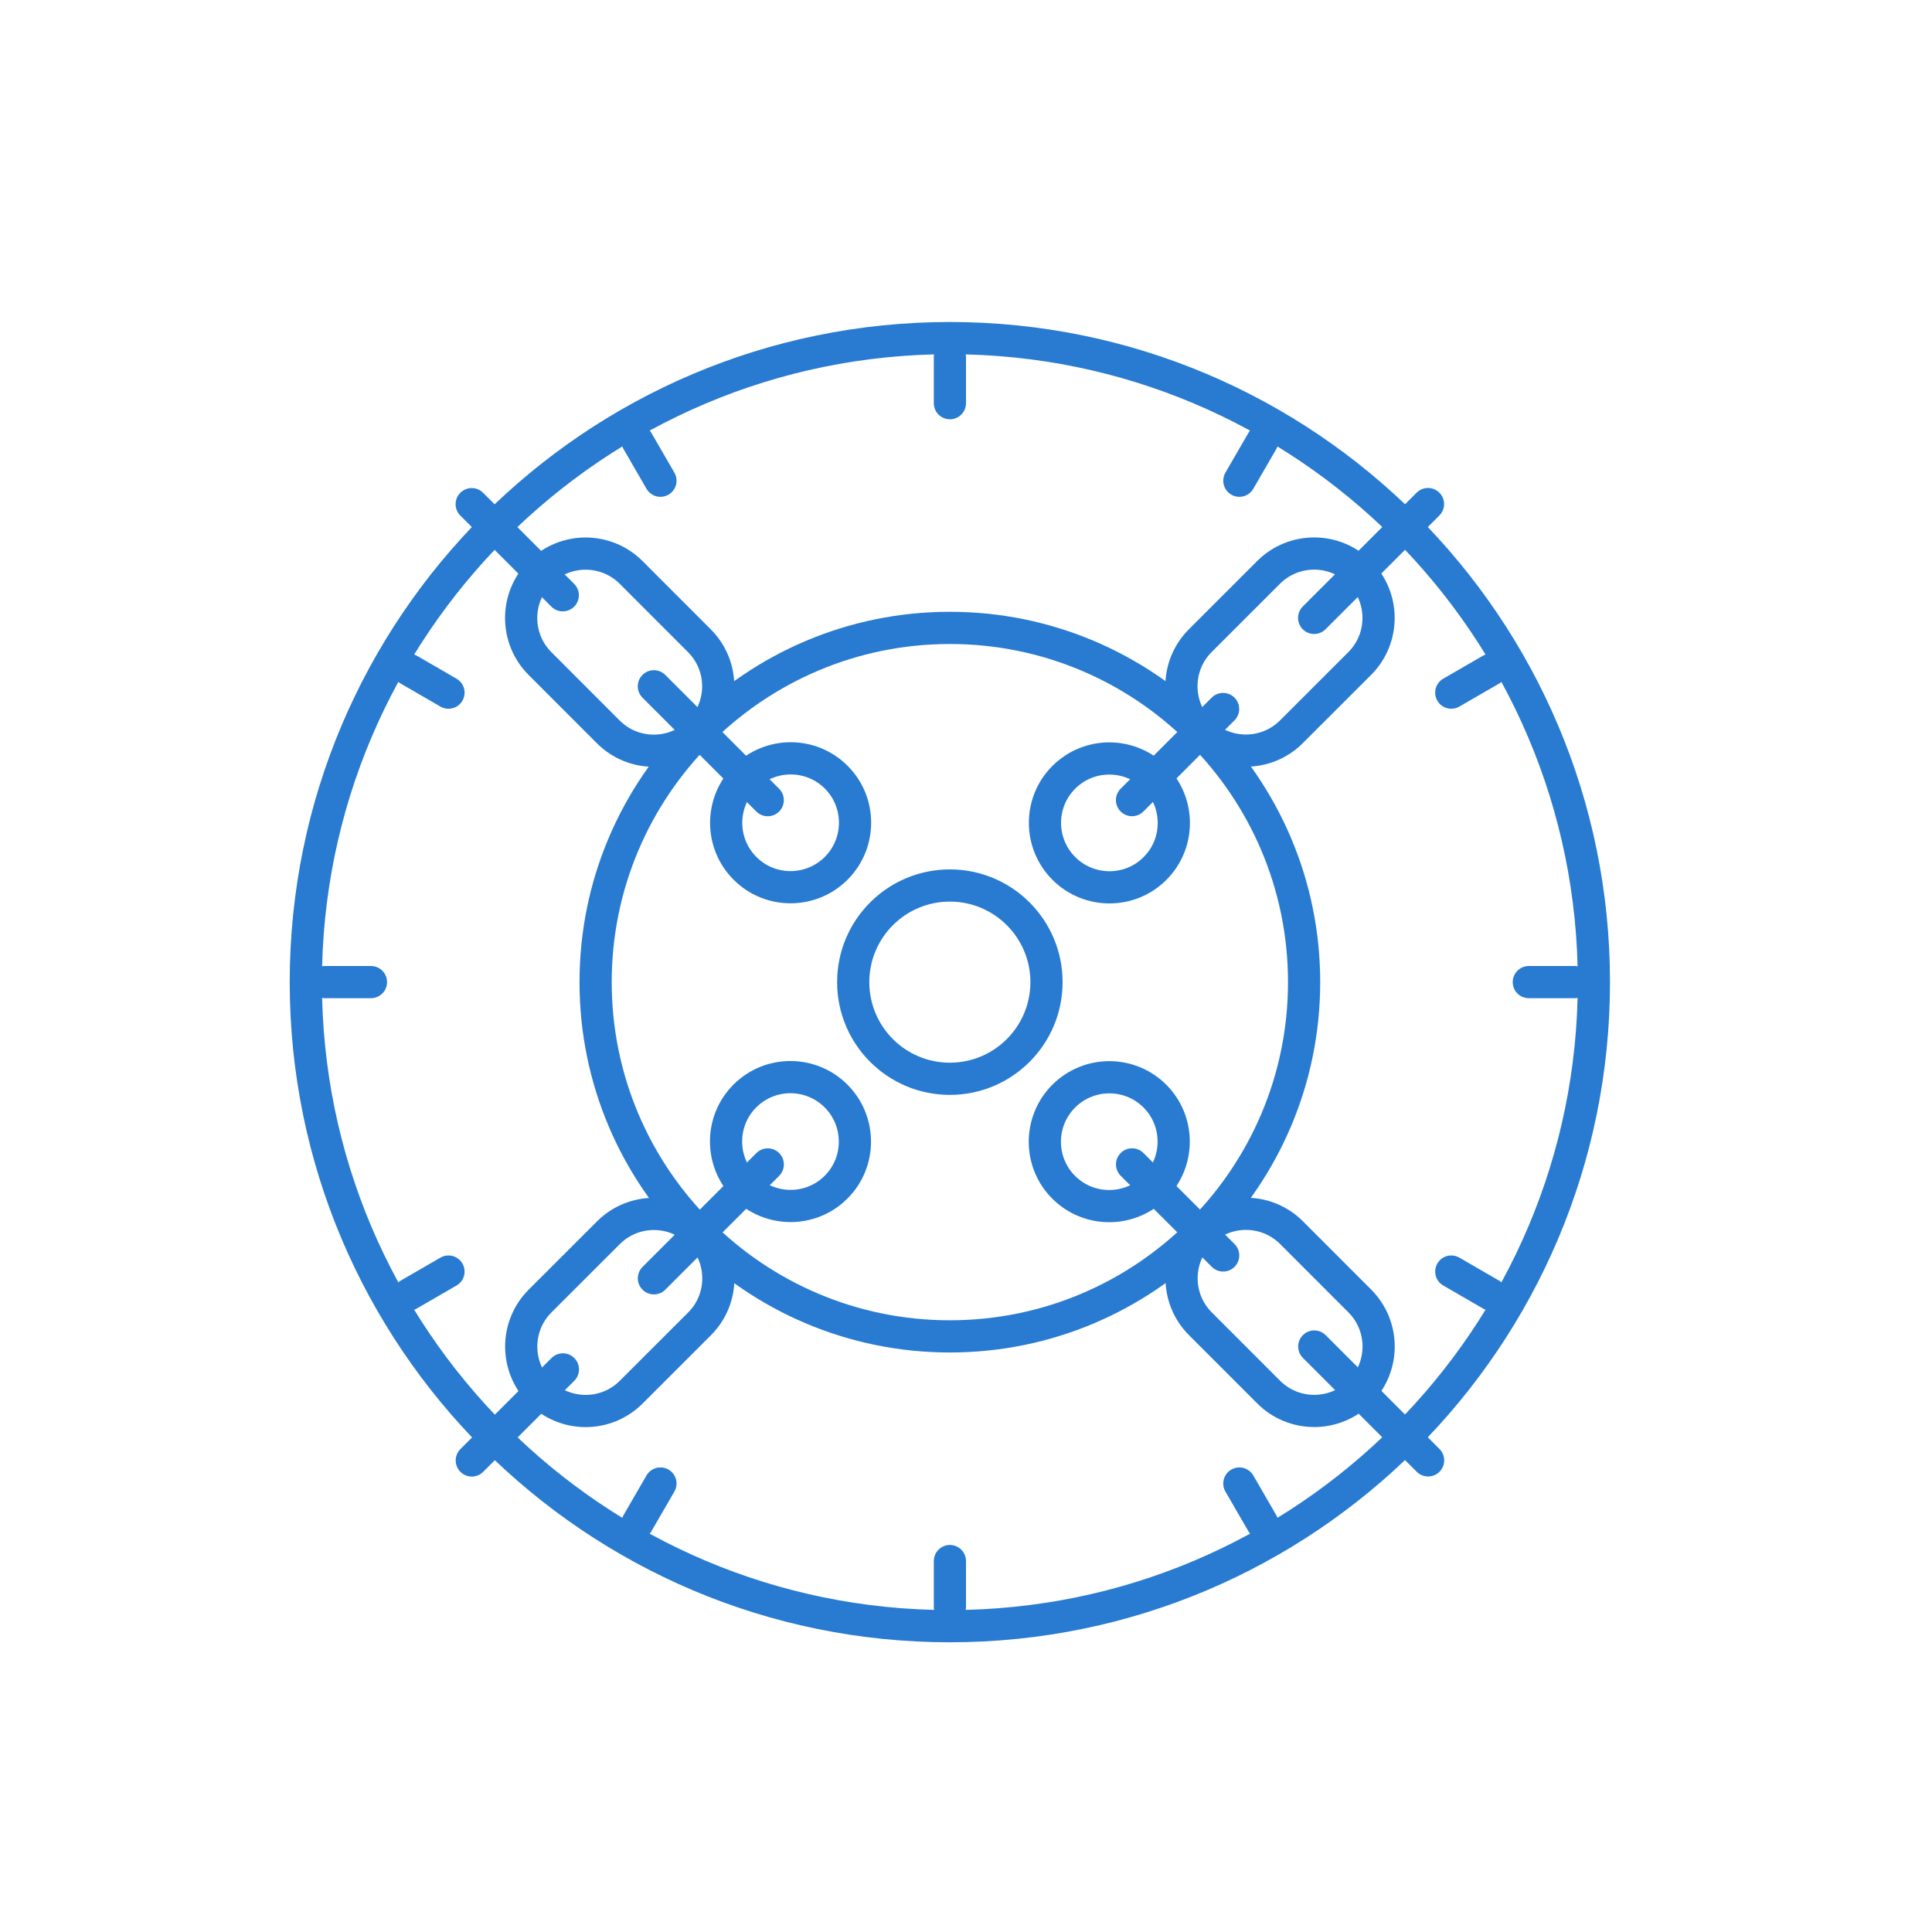
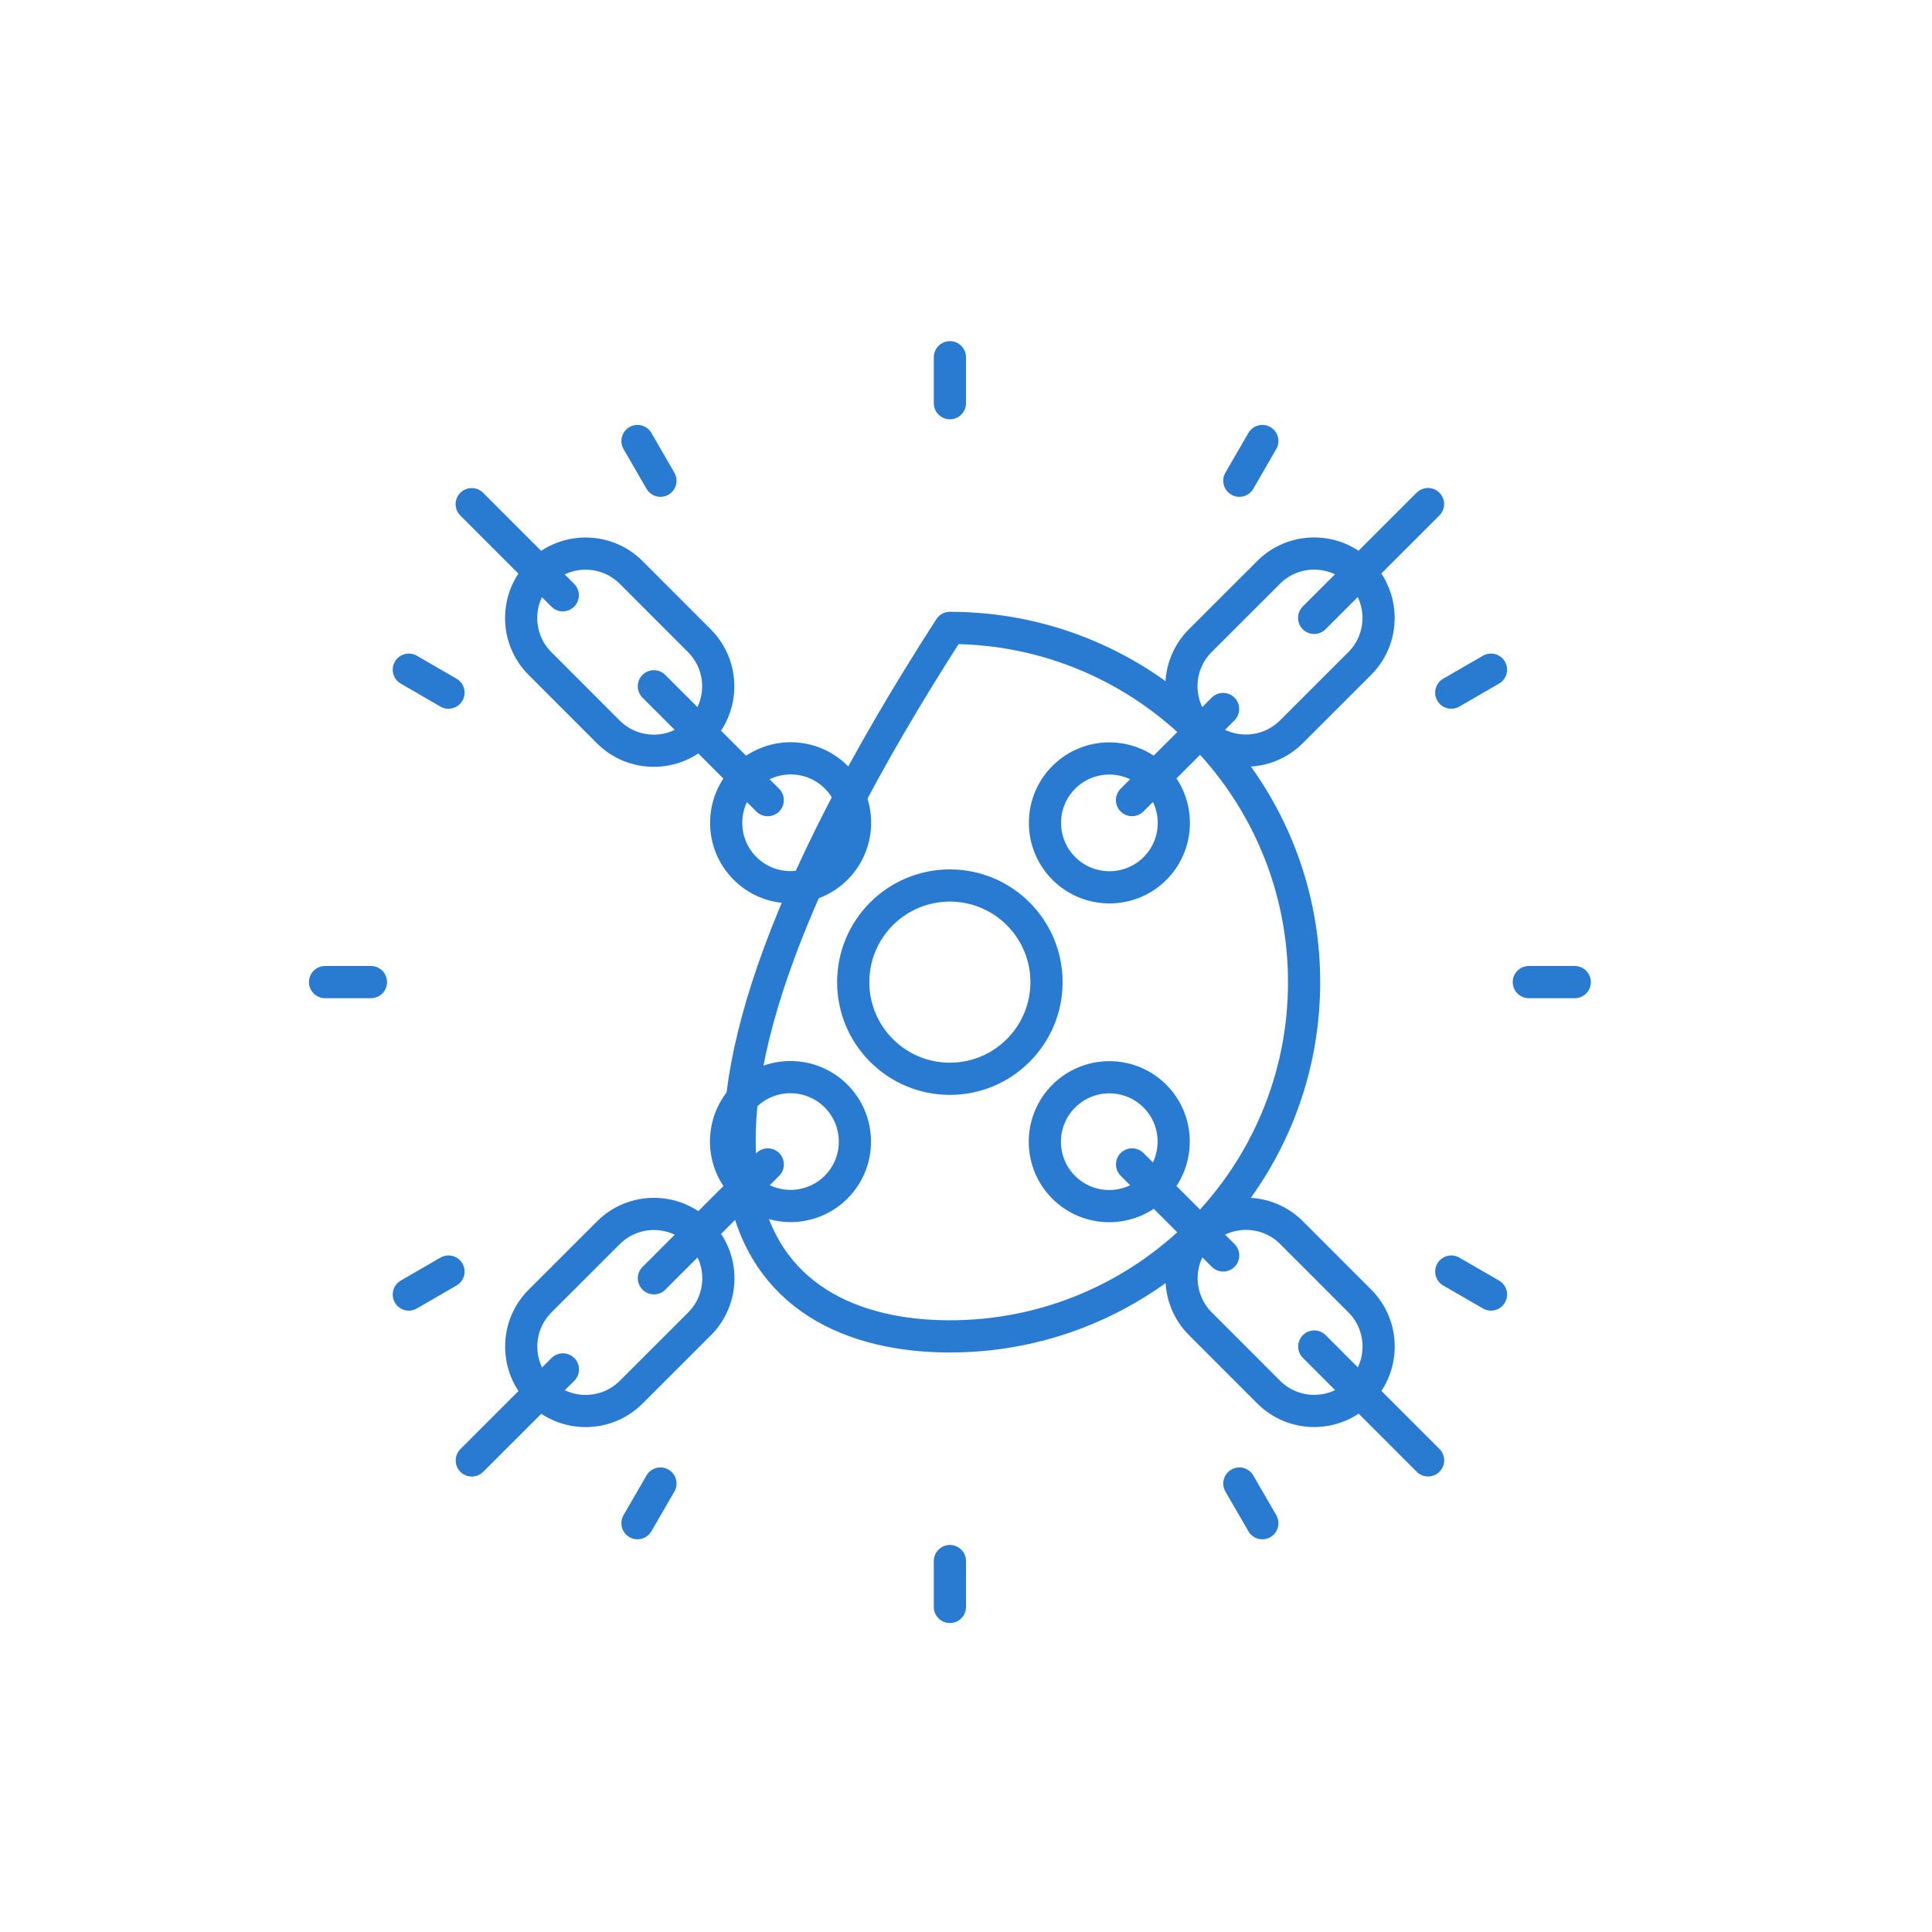
<svg xmlns="http://www.w3.org/2000/svg" stroke-width="0.501" stroke-linejoin="bevel" fill-rule="evenodd" version="1.1" overflow="visible" width="45pt" height="45pt" viewBox="0 0 45 45">
  <defs>
    <marker id="DefaultArrow2" markerUnits="strokeWidth" viewBox="0 0 1 1" markerWidth="1" markerHeight="1" overflow="visible" orient="auto">
      <g transform="scale(0.009)">
        <path d="M -9 54 L -9 -54 L 117 0 z" />
      </g>
    </marker>
    <marker id="DefaultArrow3" markerUnits="strokeWidth" viewBox="0 0 1 1" markerWidth="1" markerHeight="1" overflow="visible" orient="auto">
      <g transform="scale(0.009)">
        <path d="M -27 54 L -9 0 L -27 -54 L 135 0 z" />
      </g>
    </marker>
    <marker id="DefaultArrow4" markerUnits="strokeWidth" viewBox="0 0 1 1" markerWidth="1" markerHeight="1" overflow="visible" orient="auto">
      <g transform="scale(0.009)">
        <path d="M -9,0 L -9,-45 C -9,-51.708 2.808,-56.580 9,-54 L 117,-9 C 120.916,-7.369 126.000,-4.242 126,0 C 126,4.242 120.916,7.369 117,9 L 9,54 C 2.808,56.580 -9,51.708 -9,45 z" />
      </g>
    </marker>
    <marker id="DefaultArrow5" markerUnits="strokeWidth" viewBox="0 0 1 1" markerWidth="1" markerHeight="1" overflow="visible" orient="auto">
      <g transform="scale(0.009)">
        <path d="M -54, 0 C -54,29.807 -29.807,54 0,54 C 29.807,54 54,29.807 54,0 C 54,-29.807 29.807,-54 0,-54 C -29.807,-54 -54,-29.807 -54,0 z" />
      </g>
    </marker>
    <marker id="DefaultArrow6" markerUnits="strokeWidth" viewBox="0 0 1 1" markerWidth="1" markerHeight="1" overflow="visible" orient="auto">
      <g transform="scale(0.009)">
        <path d="M -63,0 L 0,63 L 63,0 L 0,-63 z" />
      </g>
    </marker>
    <marker id="DefaultArrow7" markerUnits="strokeWidth" viewBox="0 0 1 1" markerWidth="1" markerHeight="1" overflow="visible" orient="auto">
      <g transform="scale(0.009)">
-         <path d="M 18,-54 L 108,-54 L 63,0 L 108,54 L 18, 54 L -36,0 z" />
-       </g>
+         </g>
    </marker>
    <marker id="DefaultArrow8" markerUnits="strokeWidth" viewBox="0 0 1 1" markerWidth="1" markerHeight="1" overflow="visible" orient="auto">
      <g transform="scale(0.009)">
        <path d="M -36,0 L 18,-54 L 54,-54 L 18,-18 L 27,-18 L 63,-54 L 99,-54 L 63,-18 L 72,-18 L 108,-54 L 144,-54 L 90,0 L 144,54 L 108,54 L 72,18 L 63,18 L 99,54 L 63,54 L 27,18 L 18,18 L 54,54 L 18,54 z" />
      </g>
    </marker>
    <marker id="DefaultArrow9" markerUnits="strokeWidth" viewBox="0 0 1 1" markerWidth="1" markerHeight="1" overflow="visible" orient="auto">
      <g transform="scale(0.009)">
        <path d="M 0,45 L -45,0 L 0, -45 L 45, 0 z M 0, 63 L-63, 0 L 0, -63 L 63, 0 z" />
      </g>
    </marker>
    <filter id="StainedFilter">
      <feBlend mode="multiply" in2="BackgroundImage" in="SourceGraphic" result="blend" />
      <feComposite in="blend" in2="SourceAlpha" operator="in" result="comp" />
    </filter>
    <filter id="BleachFilter">
      <feBlend mode="screen" in2="BackgroundImage" in="SourceGraphic" result="blend" />
      <feComposite in="blend" in2="SourceAlpha" operator="in" result="comp" />
    </filter>
    <filter id="InvertTransparencyBitmapFilter">
      <feComponentTransfer>
        <feFuncR type="gamma" amplitude="1.055" exponent=".417" offset="-0.055" />
        <feFuncG type="gamma" amplitude="1.055" exponent=".417" offset="-0.055" />
        <feFuncB type="gamma" amplitude="1.055" exponent=".417" offset="-0.055" />
      </feComponentTransfer>
      <feComponentTransfer>
        <feFuncR type="linear" slope="-1" intercept="1" />
        <feFuncG type="linear" slope="-1" intercept="1" />
        <feFuncB type="linear" slope="-1" intercept="1" />
        <feFuncA type="linear" slope="1" intercept="0" />
      </feComponentTransfer>
      <feComponentTransfer>
        <feFuncR type="gamma" amplitude="1" exponent="2.4" offset="0" />
        <feFuncG type="gamma" amplitude="1" exponent="2.4" offset="0" />
        <feFuncB type="gamma" amplitude="1" exponent="2.4" offset="0" />
      </feComponentTransfer>
    </filter>
  </defs>
  <g id="Document" fill="none" stroke="black" font-family="Times New Roman" font-size="16" transform="scale(1 -1)">
    <g id="Spread" transform="translate(0 -45)">
      <g id="Layer 1">
        <g id="Group" stroke-linecap="round" stroke-width="0.75" stroke-miterlimit="79.84">
-           <path d="M 22.124,37.125 C 13.846,37.125 7.123,30.402 7.123,22.124 C 7.123,13.846 13.846,7.123 22.124,7.123 C 30.402,7.123 37.125,13.846 37.125,22.124 C 37.125,30.402 30.402,37.125 22.124,37.125 Z" stroke-linejoin="round" stroke="#287bd1" marker-start="none" marker-end="none" />
-           <path d="M 22.124,30.375 C 17.571,30.375 13.873,26.677 13.873,22.124 C 13.873,17.571 17.571,13.873 22.124,13.873 C 26.677,13.873 30.375,17.571 30.375,22.124 C 30.375,26.677 26.677,30.375 22.124,30.375 Z" stroke-linejoin="round" stroke="#287bd1" marker-start="none" marker-end="none" />
+           <path d="M 22.124,30.375 C 13.873,17.571 17.571,13.873 22.124,13.873 C 26.677,13.873 30.375,17.571 30.375,22.124 C 30.375,26.677 26.677,30.375 22.124,30.375 Z" stroke-linejoin="round" stroke="#287bd1" marker-start="none" marker-end="none" />
          <path d="M 22.124,24.375 C 20.881,24.375 19.873,23.367 19.873,22.124 C 19.873,20.881 20.881,19.873 22.124,19.873 C 23.367,19.873 24.375,20.881 24.375,22.124 C 24.375,23.367 23.367,24.375 22.124,24.375 Z" stroke-linejoin="round" stroke="#287bd1" marker-start="none" marker-end="none" />
          <path d="M 22.125,35.609 L 22.125,36.679" fill="none" stroke-linejoin="round" stroke="#287bd1" />
          <path d="M 22.125,8.64 L 22.125,7.571" fill="none" stroke-linejoin="round" stroke="#287bd1" />
          <path d="M 15.383,33.803 L 14.848,34.728" fill="none" stroke-linejoin="round" stroke="#287bd1" />
          <path d="M 28.867,10.446 L 29.402,9.522" fill="none" stroke-linejoin="round" stroke="#287bd1" />
          <path d="M 10.446,28.867 L 9.522,29.402" fill="none" stroke-linejoin="round" stroke="#287bd1" />
          <path d="M 33.803,15.383 L 34.728,14.848" fill="none" stroke-linejoin="round" stroke="#287bd1" />
          <path d="M 8.64,22.125 L 7.571,22.125" fill="none" stroke-linejoin="round" stroke="#287bd1" />
          <path d="M 35.609,22.125 L 36.679,22.125" fill="none" stroke-linejoin="round" stroke="#287bd1" />
          <path d="M 10.446,15.383 L 9.522,14.848" fill="none" stroke-linejoin="round" stroke="#287bd1" />
          <path d="M 33.803,28.867 L 34.728,29.402" fill="none" stroke-linejoin="round" stroke="#287bd1" />
          <path d="M 15.383,10.446 L 14.848,9.522" fill="none" stroke-linejoin="round" stroke="#287bd1" />
          <path d="M 28.867,33.803 L 29.402,34.728" fill="none" stroke-linejoin="round" stroke="#287bd1" />
          <path d="M 26.901,26.894 C 27.486,26.308 27.488,25.356 26.902,24.771 C 26.317,24.185 25.365,24.187 24.779,24.772 C 24.194,25.358 24.192,26.31 24.778,26.895 C 25.363,27.481 26.315,27.479 26.901,26.894 Z" stroke-linejoin="round" stroke="#287bd1" marker-start="none" marker-end="none" />
          <path d="M 19.473,19.472 C 20.058,18.886 20.06,17.934 19.474,17.349 C 18.889,16.763 17.937,16.765 17.351,17.35 C 16.766,17.936 16.764,18.888 17.35,19.473 C 17.935,20.059 18.887,20.057 19.473,19.472 Z" stroke-linejoin="round" stroke="#287bd1" marker-start="none" marker-end="none" />
          <path d="M 26.898,17.347 C 26.312,16.762 25.36,16.76 24.775,17.346 C 24.189,17.931 24.191,18.883 24.776,19.469 C 25.362,20.054 26.314,20.056 26.899,19.47 C 27.485,18.885 27.483,17.933 26.898,17.347 Z" stroke-linejoin="round" stroke="#287bd1" marker-start="none" marker-end="none" />
          <path d="M 19.476,24.775 C 18.89,24.19 17.938,24.188 17.353,24.774 C 16.767,25.359 16.769,26.311 17.354,26.897 C 17.94,27.482 18.892,27.484 19.477,26.898 C 20.063,26.313 20.061,25.361 19.476,24.775 Z" stroke-linejoin="round" stroke="#287bd1" marker-start="none" marker-end="none" />
          <path d="M 33.261,33.259 L 30.609,30.608" fill="none" stroke-linejoin="round" stroke="#287bd1" />
          <path d="M 27.957,30.078 C 28.273,30.395 29.231,31.352 29.548,31.668 C 30.134,32.254 31.085,32.253 31.67,31.668 C 32.256,31.082 32.256,30.131 31.671,29.546 C 31.353,29.228 30.395,28.271 30.079,27.955 C 29.494,27.37 28.543,27.371 27.957,27.956 C 27.372,28.542 27.371,29.493 27.957,30.078 Z" stroke-linejoin="round" stroke="#287bd1" marker-start="none" marker-end="none" />
          <path d="M 28.488,28.486 L 26.367,26.364" fill="none" stroke-linejoin="round" stroke="#287bd1" />
          <path d="M 17.883,17.878 L 15.231,15.226" fill="none" stroke-linejoin="round" stroke="#287bd1" />
          <path d="M 12.579,14.696 C 12.896,15.013 13.854,15.97 14.171,16.287 C 14.756,16.872 15.707,16.871 16.293,16.286 C 16.878,15.7 16.879,14.749 16.293,14.164 C 15.976,13.846 15.018,12.89 14.702,12.574 C 14.116,11.988 13.165,11.989 12.58,12.574 C 11.994,13.16 11.994,14.111 12.579,14.696 Z" stroke-linejoin="round" stroke="#287bd1" marker-start="none" marker-end="none" />
          <path d="M 13.111,13.104 L 10.989,10.983" fill="none" stroke-linejoin="round" stroke="#287bd1" />
          <path d="M 33.263,10.985 L 30.612,13.637" fill="none" stroke-linejoin="round" stroke="#287bd1" />
          <path d="M 30.082,16.289 C 30.399,15.973 31.356,15.015 31.672,14.698 C 32.258,14.112 32.257,13.161 31.672,12.576 C 31.086,11.99 30.135,11.99 29.55,12.575 C 29.232,12.893 28.275,13.851 27.959,14.167 C 27.374,14.752 27.375,15.703 27.96,16.289 C 28.546,16.874 29.497,16.875 30.082,16.289 Z" stroke-linejoin="round" stroke="#287bd1" marker-start="none" marker-end="none" />
          <path d="M 28.49,15.758 L 26.368,17.879" fill="none" stroke-linejoin="round" stroke="#287bd1" />
          <path d="M 17.882,26.363 L 15.23,29.015" fill="none" stroke-linejoin="round" stroke="#287bd1" />
          <path d="M 14.7,31.667 C 15.017,31.35 15.974,30.392 16.291,30.075 C 16.876,29.49 16.875,28.539 16.29,27.953 C 15.704,27.368 14.753,27.367 14.168,27.953 C 13.85,28.27 12.894,29.228 12.578,29.544 C 11.992,30.13 11.993,31.081 12.578,31.666 C 13.164,32.252 14.115,32.252 14.7,31.667 Z" stroke-linejoin="round" stroke="#287bd1" marker-start="none" marker-end="none" />
          <path d="M 13.108,31.135 L 10.987,33.257" fill="none" stroke-linejoin="round" stroke="#287bd1" />
          <path d="M 0,44.998 L 0,0 L 45,0 L 45,44.998 L 0,44.998 Z" stroke-linejoin="miter" stroke="none" marker-start="none" marker-end="none" />
        </g>
      </g>
    </g>
  </g>
</svg>